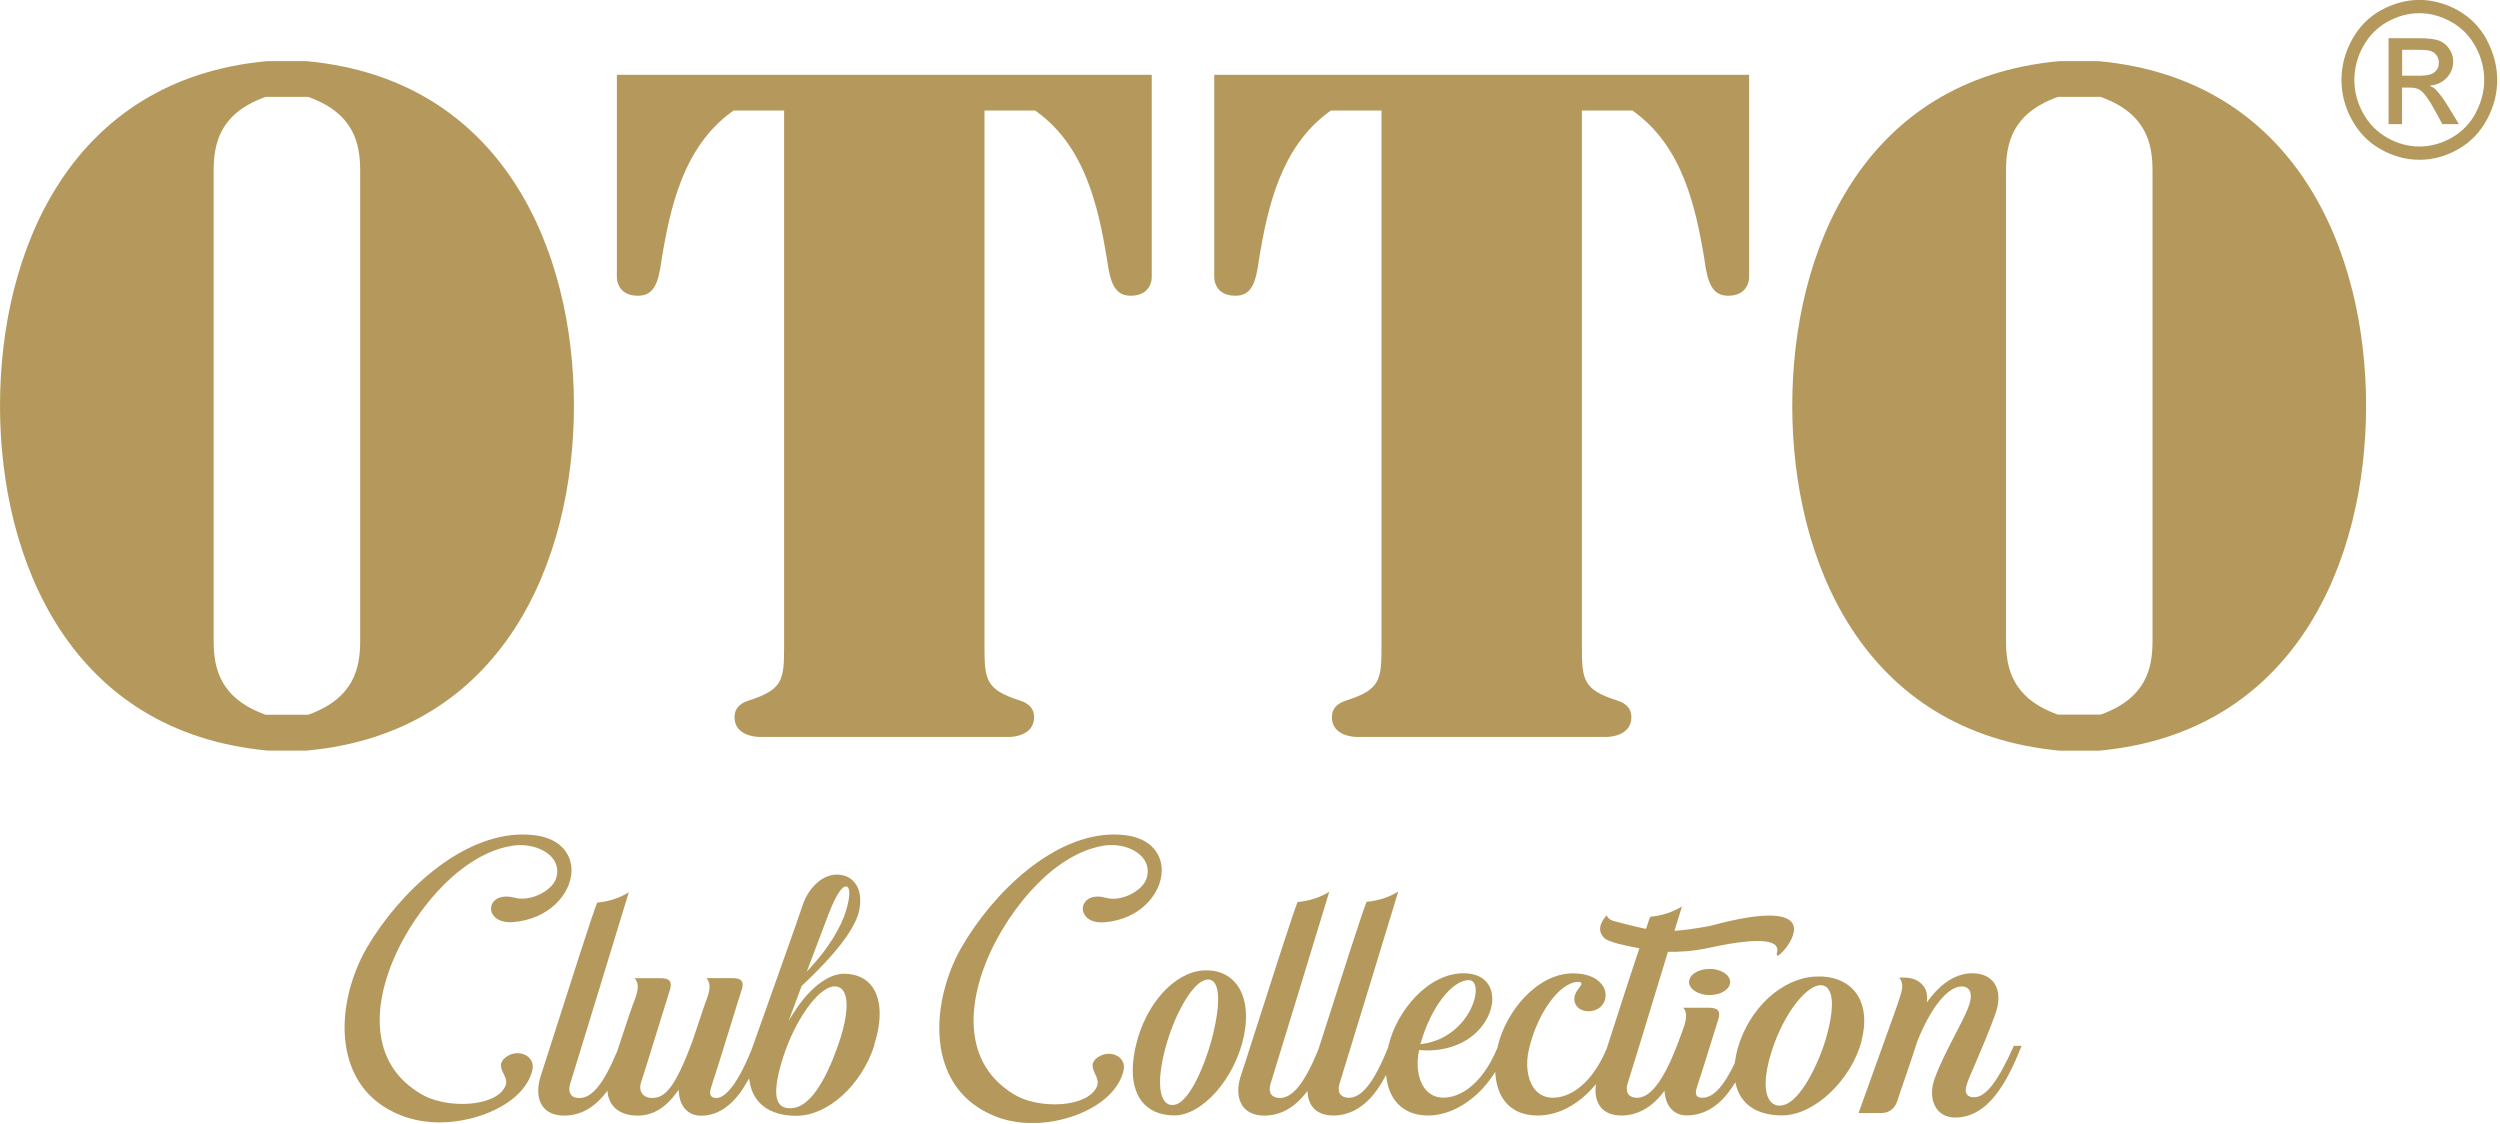
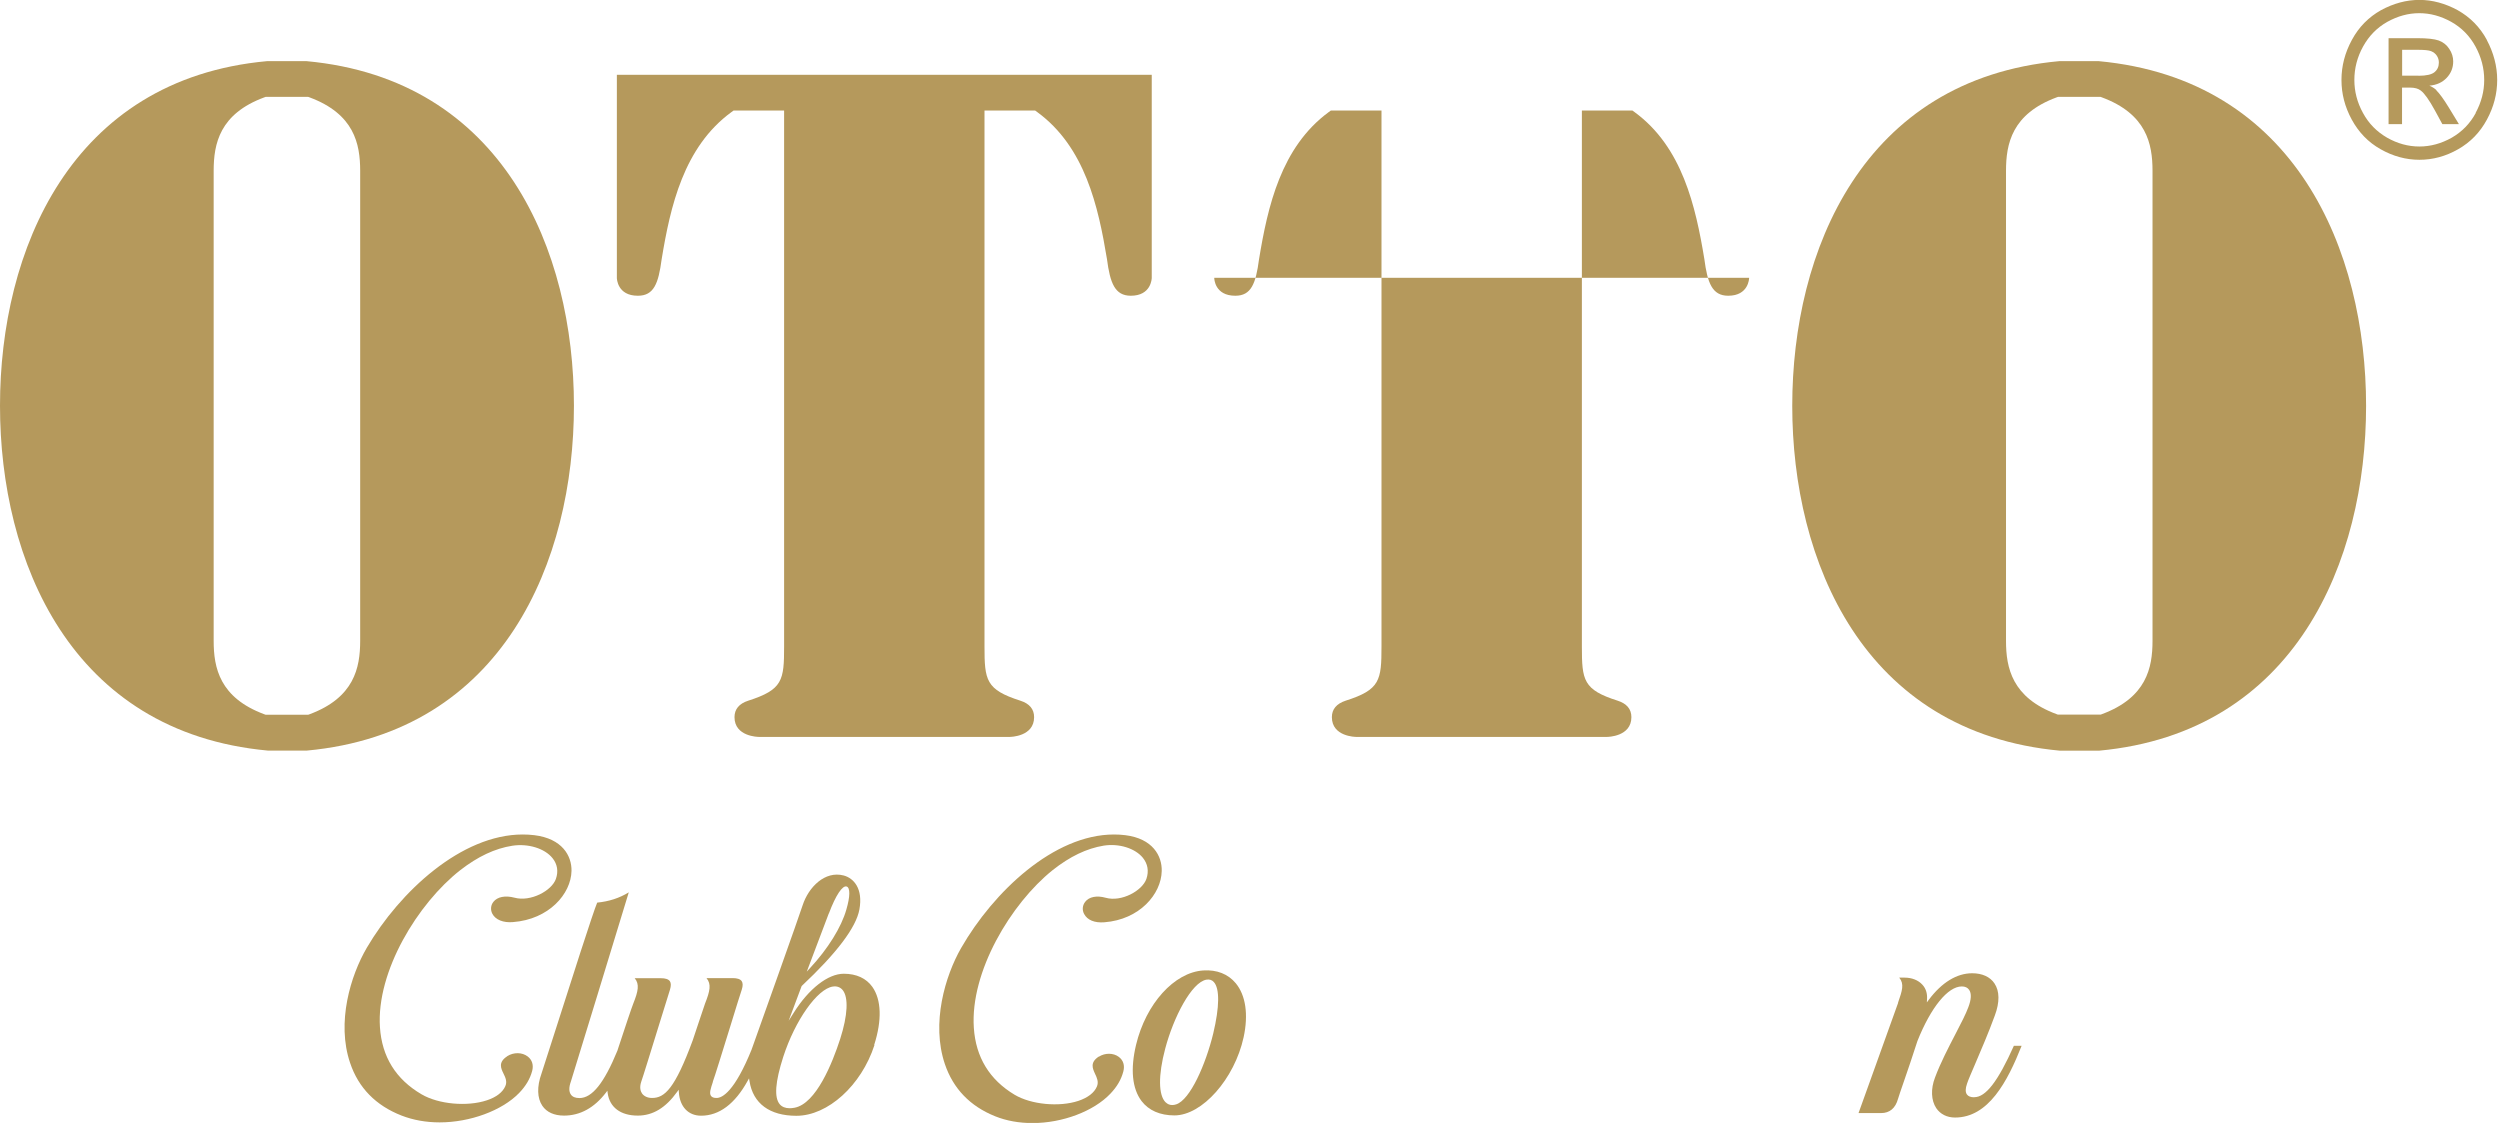
<svg xmlns="http://www.w3.org/2000/svg" width="258" height="116" viewBox="0 0 258 116" fill="none">
  <g clip-path="url(#clip0_2936_42406)">
    <path d="M255.5 11.66C254.91 12.75 254.08 13.6 253.02 14.21C251.95 14.81 250.84 15.12 249.68 15.12C248.52 15.12 247.41 14.81 246.35 14.21C245.28 13.59 244.45 12.75 243.86 11.66C243.26 10.57 242.97 9.44 242.97 8.25C242.97 7.06 243.26 5.9 243.87 4.8C244.48 3.7 245.31 2.85 246.38 2.25C247.45 1.66 248.54 1.36 249.67 1.36C250.8 1.36 251.89 1.66 252.96 2.25C254.03 2.85 254.87 3.7 255.47 4.8C256.07 5.9 256.37 7.05 256.37 8.25C256.37 9.45 256.07 10.57 255.48 11.66M256.64 4.11C255.92 2.78 254.91 1.77 253.63 1.05C252.34 0.35 251.02 -0.01 249.68 -0.01C248.34 -0.01 247.01 0.35 245.72 1.05C244.44 1.77 243.44 2.78 242.72 4.11C242 5.43 241.64 6.81 241.64 8.25C241.64 9.69 241.99 11.03 242.7 12.34C243.42 13.66 244.4 14.68 245.68 15.4C246.95 16.12 248.29 16.49 249.68 16.49C251.07 16.49 252.41 16.13 253.68 15.4C254.95 14.68 255.94 13.66 256.65 12.34C257.36 11.03 257.71 9.67 257.71 8.25C257.71 6.83 257.34 5.44 256.63 4.11" fill="#B5995C" />
    <path d="M249.59 7.81H247.9V5.14H249.49C250.17 5.14 250.64 5.18 250.89 5.28C251.14 5.39 251.34 5.53 251.48 5.75C251.62 5.96 251.69 6.19 251.69 6.45C251.69 6.86 251.55 7.19 251.25 7.44C250.96 7.69 250.4 7.82 249.59 7.82M251.44 9.3C251.26 9.13 251 8.96 250.71 8.84C251.45 8.78 252.05 8.51 252.5 8.03C252.95 7.55 253.17 6.99 253.17 6.34C253.17 5.89 253.04 5.45 252.76 5.04C252.5 4.64 252.14 4.35 251.68 4.18C251.22 4.02 250.49 3.94 249.47 3.94H246.5V12.81H247.89V9.04H248.71C249.2 9.04 249.57 9.14 249.83 9.35C250.2 9.63 250.69 10.31 251.29 11.41L252.05 12.81H253.76L252.7 11.07C252.2 10.25 251.77 9.66 251.42 9.31" fill="#B5995C" />
    <path d="M37.17 66.14C37.17 68.92 36.55 72 31.95 73.71L31.81 73.76H27.41L27.27 73.71C22.67 72 22.05 68.92 22.05 66.14V17.62C22.05 14.83 22.67 11.75 27.27 10.05L27.41 10H31.81L31.95 10.05C36.55 11.76 37.17 14.84 37.17 17.62V66.14ZM31.63 6.31H27.56C7.26 8.17 0 25.9 0 41.87C0 57.84 7.26 75.58 27.64 77.46H31.67C51.97 75.58 59.23 57.85 59.23 41.87C59.23 25.89 51.97 8.19 31.63 6.31Z" fill="#B5995C" />
    <path d="M222.14 66.14C222.14 68.92 221.52 71.99 216.92 73.7L216.78 73.75H212.38L212.24 73.7C207.64 72 207.02 68.92 207.02 66.14V17.62C207.02 14.83 207.64 11.75 212.24 10.05L212.38 10H216.78L216.92 10.05C221.52 11.76 222.14 14.84 222.14 17.62V66.14ZM216.59 6.31H212.52C192.22 8.17 184.96 25.91 184.96 41.88C184.96 57.85 192.22 75.59 212.59 77.47H216.62C236.92 75.59 244.18 57.86 244.18 41.88C244.18 25.9 236.93 8.2 216.58 6.31" fill="#B5995C" />
    <path d="M65.83 30.52C67.48 30.52 67.95 29.26 68.28 26.77C69.18 21.29 70.56 15.17 75.48 11.57L75.7 11.41H80.92V66.71C80.92 70.21 80.78 71.17 77.22 72.31C76.28 72.61 75.8 73.19 75.8 74.01C75.8 76.02 78.23 76.05 78.34 76.05H104.19C104.29 76.05 106.72 76.02 106.72 74.01C106.72 73.18 106.24 72.61 105.3 72.31C101.74 71.17 101.6 70.2 101.6 66.7V11.41H106.83L107.05 11.57C111.97 15.17 113.34 21.29 114.24 26.74C114.56 29.2 115.05 30.52 116.7 30.52C118.81 30.52 118.86 28.75 118.86 28.67V7.72H63.66V28.68C63.66 28.75 63.71 30.52 65.82 30.52" fill="#B5995C" />
-     <path d="M127.49 30.52C129.13 30.52 129.6 29.26 129.93 26.77C130.83 21.29 132.21 15.18 137.12 11.57L137.34 11.41H142.57V66.71C142.57 70.21 142.43 71.18 138.87 72.31C137.93 72.62 137.45 73.19 137.45 74.01C137.45 76.02 139.88 76.05 139.98 76.05H165.83C165.93 76.05 168.36 76.02 168.36 74.01C168.36 73.18 167.88 72.61 166.94 72.31C163.39 71.18 163.25 70.21 163.25 66.72V11.41H168.47L168.69 11.57C173.61 15.17 174.99 21.29 175.89 26.74C176.21 29.2 176.7 30.52 178.35 30.52C180.46 30.52 180.51 28.75 180.51 28.67V7.72H125.31V28.68C125.31 28.75 125.35 30.52 127.48 30.52" fill="#B5995C" />
+     <path d="M127.49 30.52C129.13 30.52 129.6 29.26 129.93 26.77C130.83 21.29 132.21 15.18 137.12 11.57L137.34 11.41H142.57V66.71C142.57 70.21 142.43 71.18 138.87 72.31C137.93 72.62 137.45 73.19 137.45 74.01C137.45 76.02 139.88 76.05 139.98 76.05H165.83C165.93 76.05 168.36 76.02 168.36 74.01C168.36 73.18 167.88 72.61 166.94 72.31C163.39 71.18 163.25 70.21 163.25 66.72V11.41H168.47L168.69 11.57C173.61 15.17 174.99 21.29 175.89 26.74C176.21 29.2 176.7 30.52 178.35 30.52C180.46 30.52 180.51 28.75 180.51 28.67H125.31V28.68C125.31 28.75 125.35 30.52 127.48 30.52" fill="#B5995C" />
    <path d="M120.3 113.77C119.54 113.03 119.52 110.96 120.25 108.22C121.1 105 122.97 101.36 124.51 101.1C124.82 101.05 125.08 101.13 125.27 101.35C125.88 102.02 125.86 103.9 125.21 106.64C124.43 109.85 122.82 113.51 121.38 113.97C121.24 114.02 121.1 114.04 120.97 114.04C120.72 114.04 120.49 113.95 120.3 113.76M128.34 107.05C128.85 104.7 128.56 102.72 127.53 101.47C126.74 100.52 125.58 100.06 124.18 100.15C121.18 100.35 118.26 103.58 117.24 107.83C116.64 110.35 116.84 112.35 117.81 113.63C118.55 114.6 119.72 115.11 121.2 115.11C124.07 115.11 127.4 111.34 128.34 107.05Z" fill="#B5995C" />
-     <path d="M188.49 107.01C187.59 110.08 185.75 113.59 184.1 114.03C183.94 114.08 183.79 114.1 183.64 114.1C183.3 114.1 183 113.97 182.76 113.72C182.01 112.91 182.03 111.01 182.83 108.51C184.09 104.55 186.34 101.88 187.7 101.69C188.09 101.63 188.41 101.74 188.64 102.02C189.24 102.73 189.19 104.51 188.48 107.02M146.63 107.61C147.66 103.99 149.84 101.15 151.58 101.15C152 101.15 152.26 101.49 152.29 102.07C152.4 103.78 150.58 107.24 146.73 107.74L146.58 107.76L146.62 107.61H146.63ZM192.11 107.38C192.64 105.35 192.41 103.58 191.47 102.38C190.59 101.26 189.11 100.68 187.32 100.78C183.87 100.97 180.52 104.06 179.35 108.14C179.2 108.66 179.1 109.17 179.03 109.68V109.71C177.87 112.15 176.8 113.29 175.68 113.29C175.39 113.29 175.2 113.22 175.1 113.07C174.91 112.79 175.07 112.33 175.31 111.62V111.59C175.46 111.22 176.03 109.34 176.55 107.69C176.93 106.47 177.26 105.4 177.33 105.2C177.46 104.8 177.45 104.5 177.32 104.31C177.17 104.1 176.86 104 176.38 104H173.71C174.21 104.57 174.02 105.41 173.54 106.63C173.46 106.83 173.3 107.26 173.07 107.9C171.63 111.58 170.32 113.29 168.94 113.29C168.52 113.29 168.22 113.16 168.04 112.92C167.84 112.63 167.83 112.18 168.04 111.6C168.16 111.24 170.48 103.68 172.11 98.3L172.13 98.23H172.2C173.13 98.25 174.62 98.2 176.45 97.8C178.66 97.31 182.48 96.64 183.27 97.6C183.44 97.81 183.47 98.08 183.36 98.4C183.36 98.49 183.36 98.6 183.41 98.62C183.43 98.62 183.61 98.68 184.25 97.89C184.87 97.14 185.43 96 184.98 95.28C184.49 94.49 182.64 93.89 176.61 95.52C176.59 95.52 174.76 95.92 172.96 96.05H172.81L173.58 93.55C172.6 94.14 171.53 94.49 170.31 94.61C170.24 94.76 170.09 95.15 169.9 95.77L169.87 95.85L169.72 95.83C168.24 95.52 166.52 95.04 166.5 95.04C166.04 94.89 165.87 94.64 165.81 94.46C165.31 95.02 165.08 95.54 165.14 96.01C165.21 96.61 165.73 96.93 165.73 96.93C166.23 97.22 167.39 97.54 169.07 97.84L169.19 97.86L169.15 97.97C168.16 100.91 166.82 105.08 165.93 107.85L165.82 108.2C164.09 112.35 161.5 113.51 159.81 113.25C159.17 113.15 158.62 112.79 158.23 112.2C157.61 111.26 157.44 109.83 157.77 108.36C158.63 104.55 160.98 101.33 162.89 101.33C163 101.33 163.14 101.34 163.19 101.45C163.25 101.58 163.14 101.72 162.98 101.93C162.79 102.18 162.52 102.53 162.48 102.94C162.39 103.82 163.05 104.25 163.64 104.34C164.47 104.47 165.45 104.06 165.66 103.05C165.77 102.53 165.64 102 165.29 101.57C164.72 100.85 163.68 100.45 162.35 100.45C158.65 100.45 155.44 104.33 154.58 107.92C154.58 107.95 154.57 107.97 154.57 107.99C154.57 108.02 154.57 108.05 154.56 108.07C152.83 112.31 150.22 113.51 148.51 113.24C147.88 113.14 147.34 112.79 146.95 112.21C146.33 111.3 146.14 109.9 146.43 108.46L146.45 108.37H146.54C149.44 108.61 151.95 107.51 153.26 105.45C154.06 104.18 154.23 102.78 153.7 101.77C153.24 100.91 152.31 100.44 151.06 100.44C147.36 100.44 144.15 104.32 143.29 107.91C143.29 107.94 143.28 107.97 143.27 108C143.27 108.03 143.27 108.07 143.25 108.1C141.83 111.65 140.55 113.29 139.21 113.29C138.79 113.29 138.49 113.16 138.31 112.92C138.11 112.63 138.1 112.18 138.31 111.6C138.51 111 143.46 94.78 144.3 92.01C143.32 92.61 142.25 92.95 141.03 93.07C140.65 93.93 138.28 101.35 136.7 106.3L136.06 108.3C134.67 111.72 133.41 113.31 132.09 113.31C131.67 113.31 131.37 113.18 131.19 112.94C130.99 112.65 130.98 112.2 131.19 111.62C131.39 111.02 136.34 94.8 137.18 92.03C136.2 92.63 135.13 92.97 133.91 93.09C133.53 93.95 131.14 101.42 129.55 106.39C128.77 108.83 128.21 110.58 128.13 110.78C127.64 112.12 127.68 113.31 128.22 114.11C128.67 114.78 129.45 115.13 130.47 115.13C132.12 115.13 133.56 114.34 134.77 112.79L134.93 112.59L134.95 112.84C135.07 114.29 136.04 115.12 137.59 115.12C139.72 115.12 141.5 113.8 142.89 111.21L143.04 110.93L143.08 111.24C143.41 113.7 144.97 115.12 147.38 115.12C149.79 115.12 152.42 113.53 154.15 110.86L154.31 110.62L154.33 110.91C154.55 113.59 156.13 115.12 158.68 115.12C160.75 115.12 162.82 114.05 164.5 112.12L164.7 111.89L164.67 112.2C164.6 113.08 164.8 113.82 165.26 114.34C165.72 114.85 166.43 115.12 167.31 115.12C168.96 115.12 170.41 114.33 171.62 112.77L171.77 112.57L171.8 112.82C171.95 114.23 172.81 115.11 174.06 115.11C175.99 115.11 177.63 114.03 178.96 111.89L179.08 111.69L179.14 111.92C179.63 113.98 181.33 115.11 183.92 115.11C187.21 115.11 191.05 111.5 192.13 107.38" fill="#B5995C" />
    <path d="M203.74 113.24C203.37 113.24 203.12 113.14 202.98 112.94C202.82 112.7 202.82 112.34 203 111.83C203.12 111.46 203.44 110.72 203.84 109.79C204.43 108.41 205.24 106.53 205.87 104.79C206.38 103.42 206.36 102.28 205.83 101.49C205.38 100.81 204.56 100.44 203.53 100.44C201.94 100.44 200.39 101.39 199.05 103.18L198.85 103.45L198.87 103.11C198.91 102.52 198.75 102.01 198.39 101.62C197.96 101.15 197.31 100.89 196.54 100.89H196C196.54 101.55 196.31 102.23 195.88 103.47V103.51C195.6 104.31 194.2 108.17 192.98 111.59C192.54 112.82 192.12 113.97 191.8 114.87H194.12C195.02 114.87 195.61 114.37 195.88 113.39C195.96 113.13 196.17 112.49 196.48 111.61C196.87 110.48 197.4 108.93 197.88 107.43C199.27 103.95 201.02 101.8 202.46 101.8C202.8 101.8 203.06 101.92 203.22 102.16C203.47 102.53 203.44 103.15 203.13 103.95C202.88 104.64 202.38 105.6 201.81 106.7C201.08 108.11 200.25 109.7 199.69 111.21C199.24 112.38 199.29 113.56 199.82 114.36C200.24 114.98 200.92 115.33 201.76 115.33C205.21 115.33 207.17 111.62 208.63 107.93H207.83C206.19 111.6 204.93 113.23 203.75 113.23" fill="#B5995C" />
    <path d="M113.39 109.04C112.46 109.65 112.76 110.27 113.01 110.82C113.21 111.24 113.4 111.66 113.2 112.13C112.93 112.77 112.27 113.28 111.29 113.61C109.3 114.27 106.41 113.99 104.71 112.98C102.12 111.43 100.7 109.11 100.5 106.07C100.11 100.28 104.33 93.25 108.63 89.8C110.41 88.39 112.14 87.56 113.9 87.27C115.48 87.02 117.14 87.54 117.94 88.52C118.45 89.15 118.58 89.9 118.31 90.7C117.89 91.92 115.74 93.11 114.11 92.65C113.18 92.39 112.39 92.55 111.99 93.07C111.71 93.43 111.66 93.91 111.88 94.32C112.21 94.95 112.96 95.26 113.97 95.18C117.61 94.9 119.84 92.27 119.89 89.89C119.93 88.33 118.96 86.54 116.13 86.19C115.74 86.14 115.35 86.12 114.96 86.12C108.76 86.12 102.53 92.02 99.19 97.83C97.53 100.73 96.09 105.6 97.51 109.81C98.37 112.35 100.11 114.16 102.7 115.2C103.87 115.67 105.17 115.9 106.56 115.9C109.64 115.9 112.86 114.69 114.59 112.87C115.27 112.16 115.71 111.41 115.93 110.57C116.09 109.96 115.93 109.42 115.46 109.07C114.9 108.65 114.05 108.64 113.4 109.05" fill="#B5995C" />
-     <path d="M178.55 101.34C178.55 100.6 177.6 99.99 176.43 99.99C175.26 99.99 174.31 100.6 174.31 101.34C174.31 102.08 175.26 102.69 176.43 102.69C177.6 102.69 178.55 102.09 178.55 101.34Z" fill="#B5995C" />
    <path d="M86.71 107.21C85.91 109.69 84.22 113.91 81.99 114.32C81.81 114.35 81.65 114.37 81.49 114.37C81.05 114.37 80.7 114.23 80.47 113.96C79.88 113.26 80 111.66 80.83 109.07C82.05 105.3 84.35 102.04 85.96 101.81C86.37 101.75 86.72 101.88 86.96 102.17C87.58 102.93 87.49 104.77 86.71 107.21ZM85.54 94.27C86.25 92.38 86.95 91.34 87.38 91.49C87.75 91.62 87.74 92.52 87.34 93.88C86.83 95.68 85.44 97.92 83.61 99.89L83.26 100.27L85.53 94.27H85.54ZM90.22 107.82C91.03 105.29 90.96 103.17 90.03 101.85C89.4 100.96 88.38 100.49 87.08 100.49C85.45 100.49 83.47 102.03 81.91 104.52L81.39 105.34L82.73 101.76C86.34 98.37 88.35 95.72 88.69 93.86C89.08 91.7 88.11 90.63 87.07 90.35C85.13 89.84 83.44 91.55 82.83 93.43C82.51 94.45 78.43 105.88 77.62 108.16L77.58 108.26C77.58 108.26 77.58 108.26 77.58 108.28C75.81 112.66 74.54 113.31 73.95 113.31C73.66 113.31 73.47 113.24 73.37 113.09C73.18 112.81 73.34 112.35 73.57 111.65V111.61C73.72 111.24 74.58 108.45 75.35 105.97C75.95 104.02 76.47 102.34 76.55 102.13C76.68 101.73 76.67 101.44 76.54 101.25C76.39 101.04 76.08 100.94 75.6 100.94H72.91C73.43 101.56 73.27 102.28 72.76 103.57C72.68 103.78 72.42 104.55 72.1 105.53C71.91 106.1 71.7 106.73 71.49 107.36C69.64 112.37 68.59 113.31 67.29 113.31C66.84 113.31 66.47 113.14 66.26 112.85C66.11 112.63 65.97 112.24 66.18 111.62C66.32 111.25 67.2 108.39 67.98 105.87C68.57 103.98 69.07 102.35 69.14 102.14C69.26 101.74 69.26 101.45 69.13 101.26C68.98 101.05 68.67 100.95 68.19 100.95H65.5C66.02 101.57 65.86 102.3 65.35 103.58C65.19 103.97 64.42 106.28 63.81 108.14L63.72 108.42C62.35 111.76 61.11 113.32 59.8 113.32C59.38 113.32 59.08 113.2 58.91 112.95C58.71 112.66 58.7 112.21 58.91 111.63C59.1 111.06 64.04 94.88 64.89 92.09C63.91 92.69 62.84 93.03 61.63 93.15C61.25 94.01 58.88 101.43 57.3 106.38C56.52 108.83 55.95 110.6 55.88 110.8C55.4 112.14 55.43 113.32 55.97 114.12C56.42 114.78 57.19 115.13 58.21 115.13C59.87 115.13 61.33 114.33 62.54 112.75L62.68 112.56L62.71 112.8C62.91 114.28 64.05 115.13 65.82 115.13C67.37 115.13 68.7 114.33 69.88 112.68L70.04 112.46L70.06 112.74C70.16 114.22 71.04 115.14 72.35 115.14C74.22 115.14 75.84 113.93 77.16 111.54L77.3 111.29L77.35 111.58C77.71 113.88 79.43 115.15 82.19 115.15C85.43 115.15 88.89 112.02 90.24 107.86" fill="#B5995C" />
    <path d="M52.34 109.01C51.4 109.62 51.69 110.24 51.96 110.79C52.16 111.2 52.36 111.62 52.15 112.09C51.88 112.72 51.22 113.23 50.25 113.55C48.21 114.23 45.25 113.96 43.5 112.93C40.85 111.38 39.41 109.06 39.21 106.01C38.83 100.24 43.12 93.23 47.5 89.8C49.32 88.39 51.08 87.56 52.87 87.28C54.5 87.03 56.21 87.55 57.02 88.56C57.52 89.18 57.64 89.92 57.37 90.7C56.95 91.92 54.76 93.1 53.09 92.64C52.14 92.39 51.33 92.55 50.92 93.07C50.64 93.42 50.6 93.9 50.81 94.3C51.13 94.92 51.95 95.25 52.94 95.16C56.65 94.88 58.93 92.25 58.98 89.88C59.01 88.32 58.02 86.54 55.14 86.19C54.74 86.14 54.34 86.12 53.94 86.12C47.62 86.12 41.27 92 37.86 97.8C36.18 100.67 34.71 105.5 36.13 109.69C36.99 112.26 38.78 114.09 41.45 115.13C42.64 115.59 43.96 115.83 45.37 115.83C48.5 115.83 51.8 114.62 53.56 112.81C54.25 112.1 54.7 111.35 54.92 110.52C55.08 109.92 54.92 109.38 54.46 109.03C53.89 108.59 53.02 108.57 52.34 109" fill="#B5995C" />
  </g>
  <defs>
    <clipPath id="clip0_2936_42406">
      <rect width="257.72" height="115.89" fill="white" />
    </clipPath>
  </defs>
</svg>